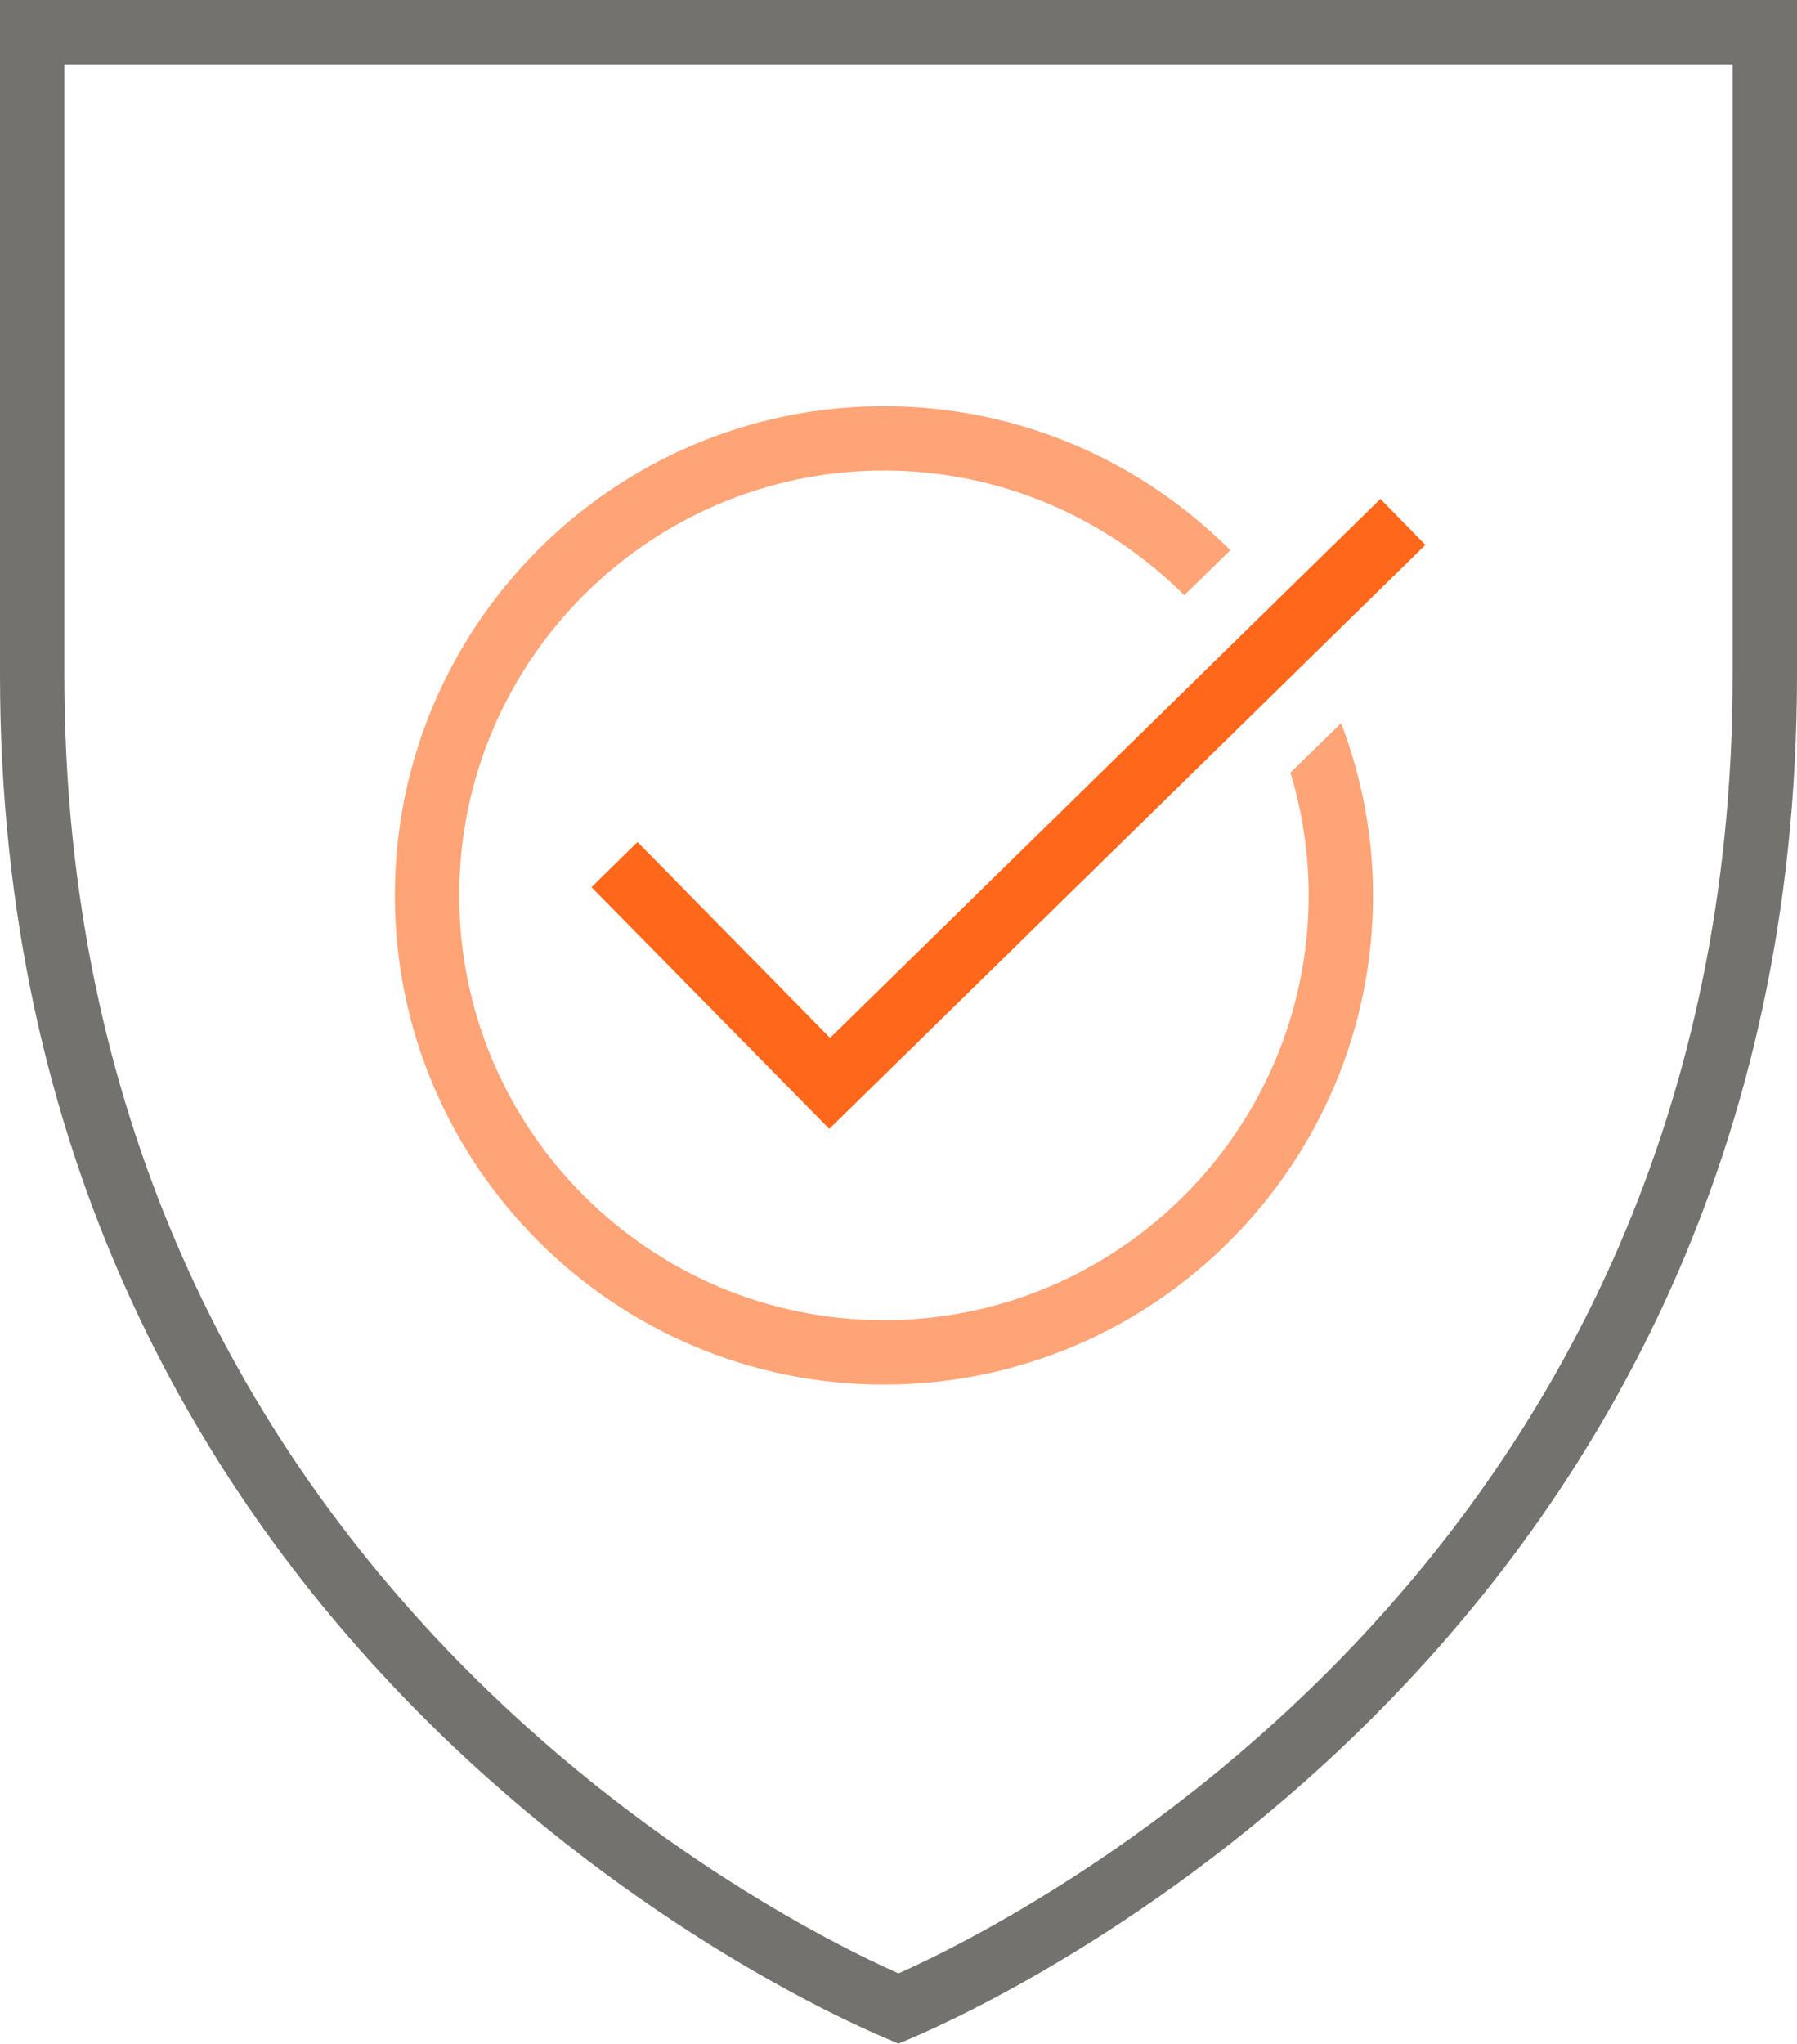
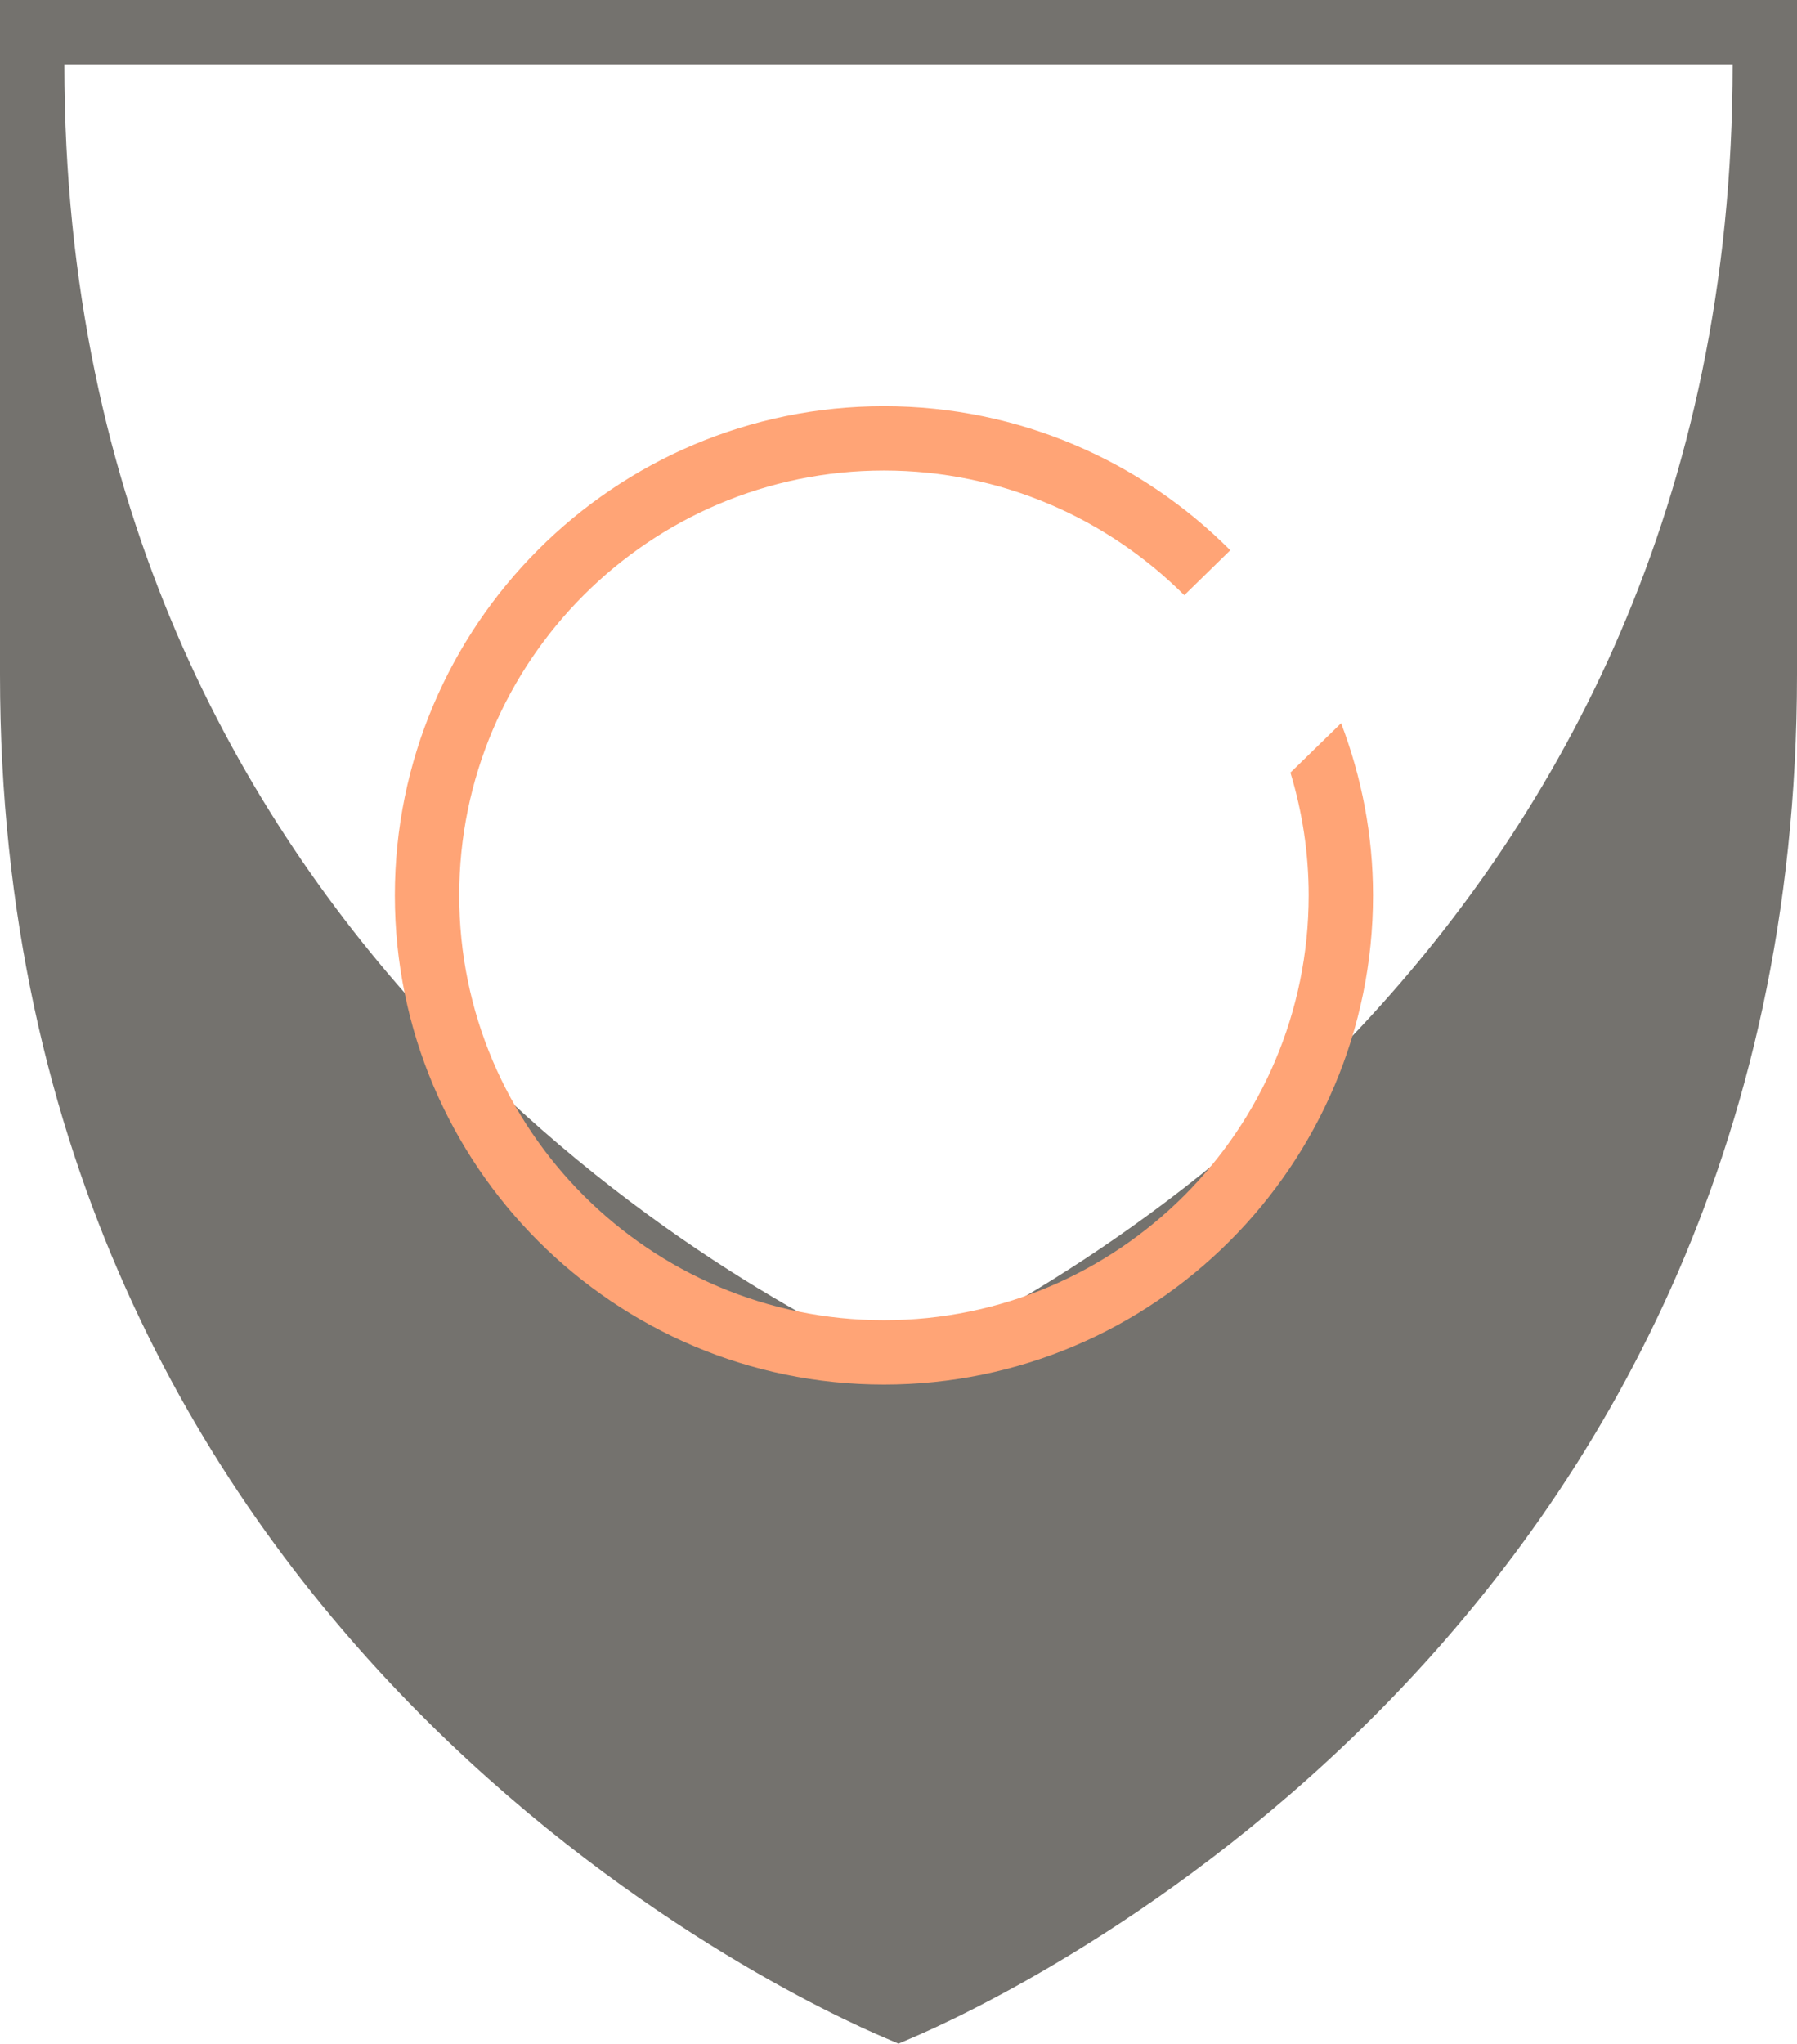
<svg xmlns="http://www.w3.org/2000/svg" id="a" width="70.36" height="80" viewBox="0 0 70.36 80">
-   <path d="m35.18,80l-.49-.21C31.14,78.29,0,64.05,0,26.42V0h70.36v26.42c0,37.57-31.14,51.86-34.69,53.37l-.49.21ZM2.52,2.52v23.9c0,34.65,27.56,48.56,32.66,50.83,5.1-2.28,32.66-16.24,32.66-50.83V2.52H2.52Z" fill="#74726e" />
-   <polygon points="32.47 44.19 23.16 34.73 24.96 32.96 32.5 40.63 54.05 19.53 55.81 21.33 32.47 44.19" fill="#ff671b" />
+   <path d="m35.18,80l-.49-.21C31.14,78.29,0,64.05,0,26.42V0h70.36v26.42c0,37.57-31.14,51.86-34.69,53.37l-.49.21ZM2.52,2.52c0,34.65,27.56,48.56,32.66,50.83,5.1-2.28,32.66-16.24,32.66-50.83V2.52H2.52Z" fill="#74726e" />
  <path d="m50.53,30.26c.46,1.52.71,3.13.71,4.79,0,9.17-7.46,16.63-16.63,16.63s-16.63-7.46-16.63-16.63,7.46-16.63,16.63-16.63c4.59,0,8.74,1.87,11.76,4.88l1.8-1.76c-3.47-3.48-8.26-5.64-13.56-5.64-10.56,0-19.15,8.59-19.15,19.15s8.59,19.15,19.15,19.15,19.15-8.59,19.15-19.15c0-2.37-.45-4.64-1.25-6.74l-1.99,1.94Z" fill="#ffa476" />
</svg>